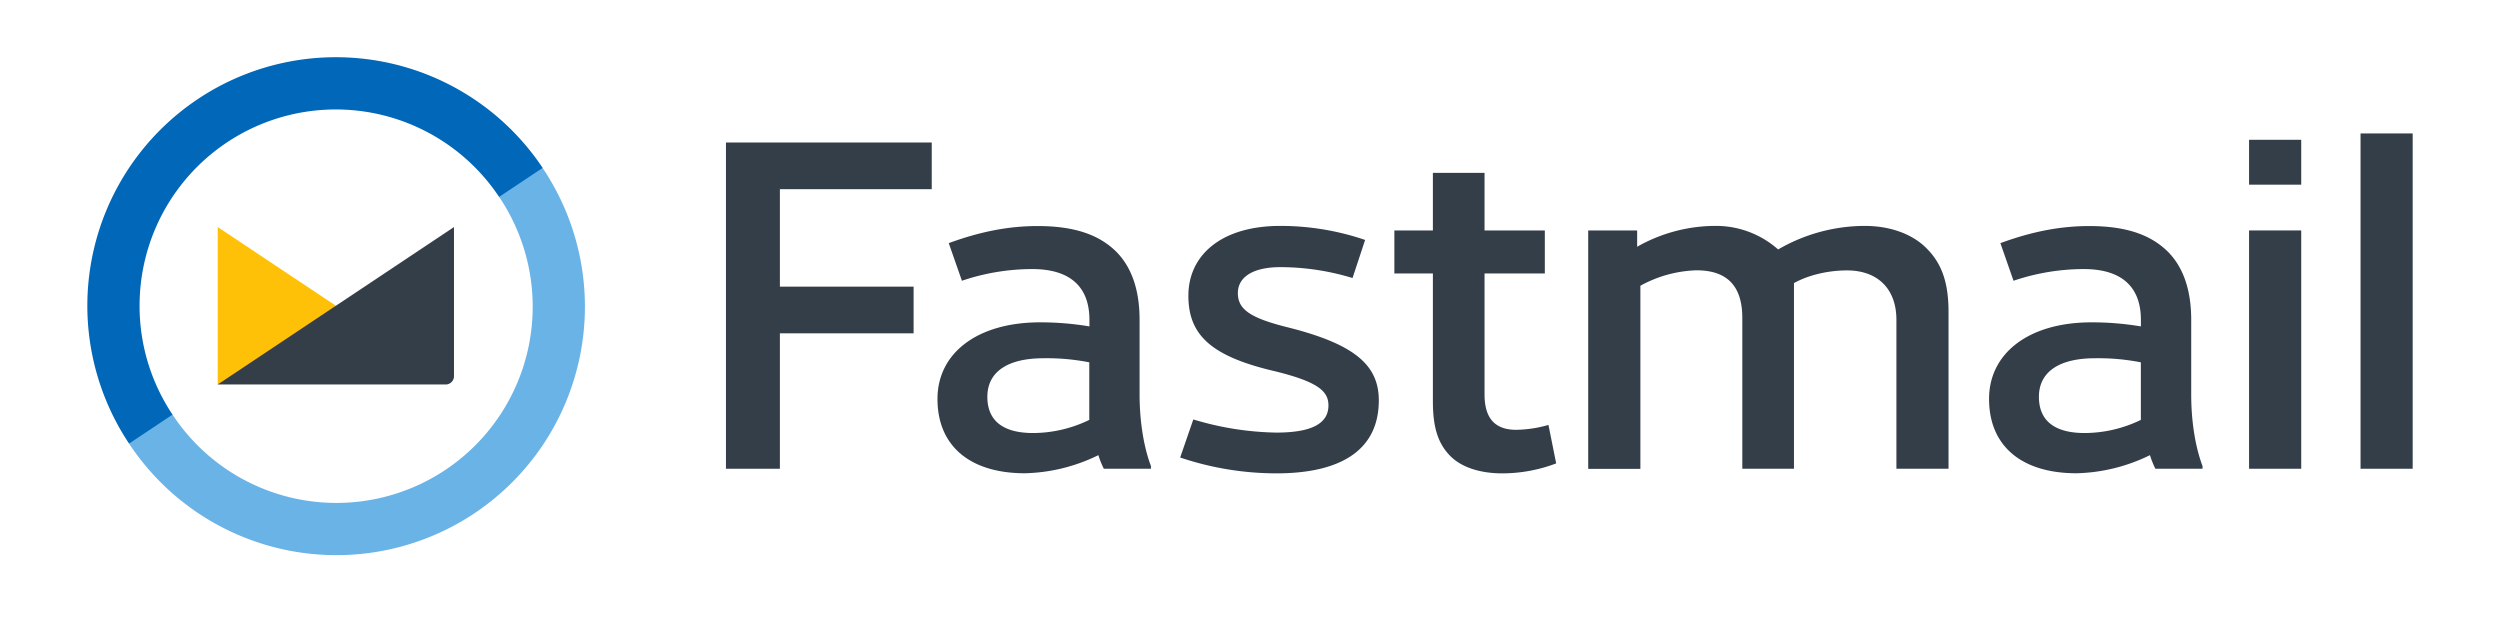
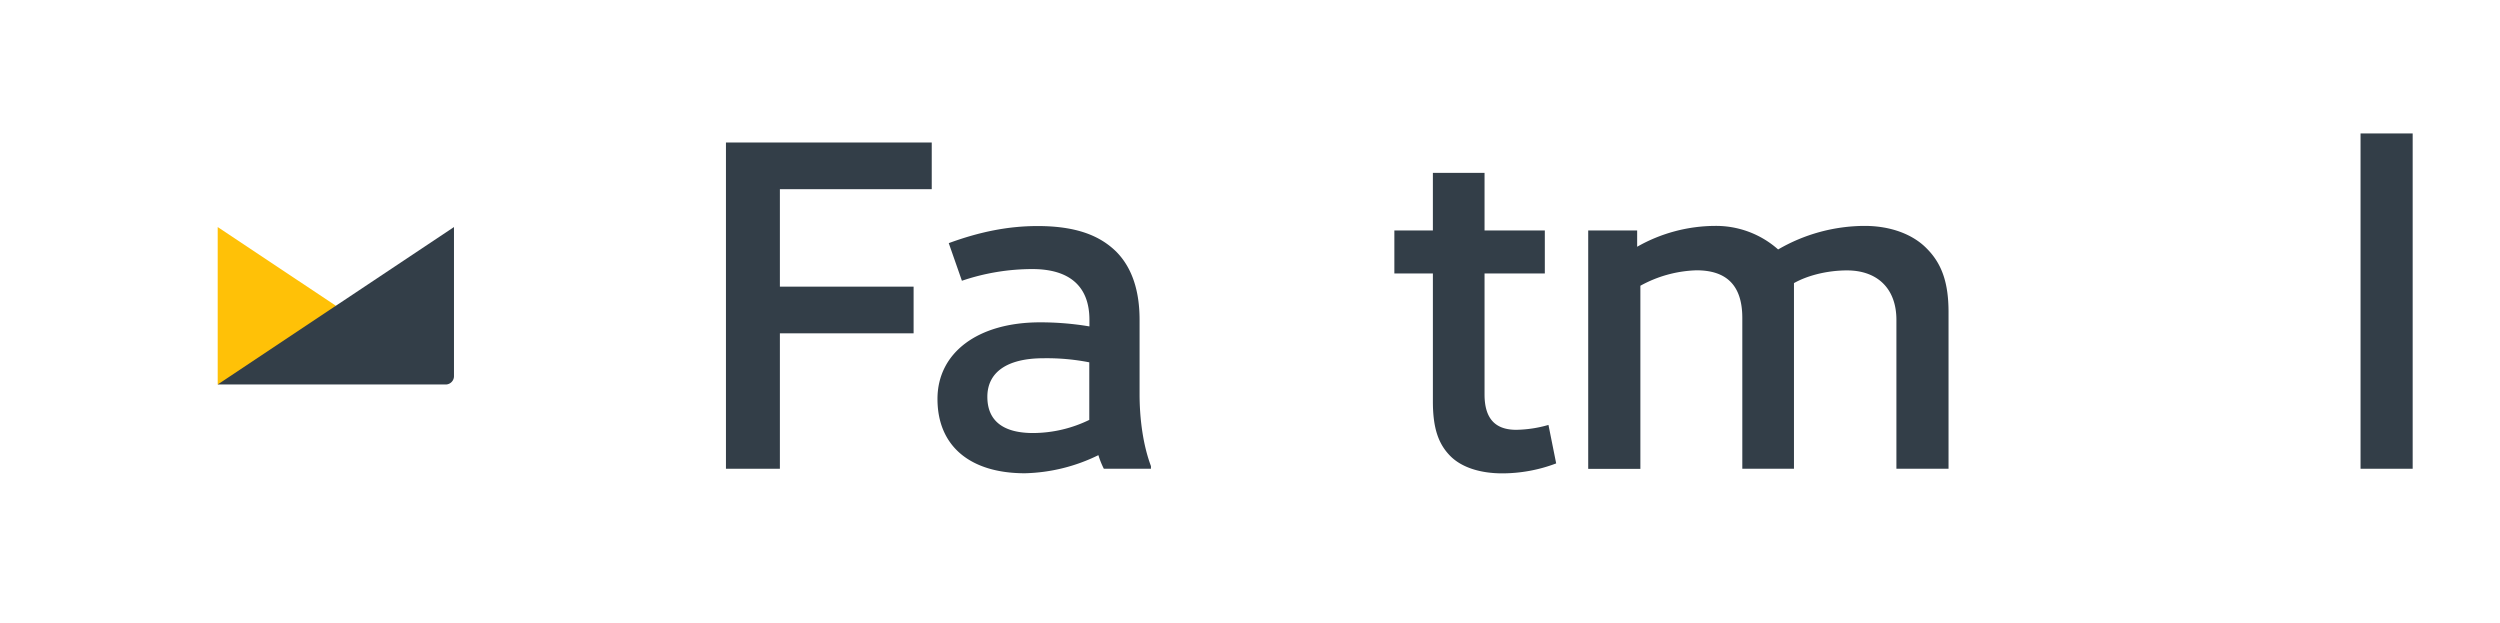
<svg xmlns="http://www.w3.org/2000/svg" width="1024" height="255" viewBox="0 0 1024 255">
  <g id="Artwork">
    <g>
      <g>
        <g>
-           <path d="M57.17,125.23A80.37,80.37,0,0,1,204.43,80.65l15.84,3.12,2-15A101.78,101.78,0,1,0,52.87,181.69l15.33,2,2.47-13.86A80,80,0,0,1,57.17,125.23Z" style="fill: #0067b9" />
-           <path d="M222.49,69.15c-.08-.13-.17-.25-.25-.37L204.43,80.65l.26.36A80.39,80.39,0,0,1,70.91,170.2l-.24-.38-17.8,11.87.24.37A101.78,101.78,0,0,0,222.49,69.15Z" style="fill: #69b3e7" />
-         </g>
+           </g>
        <g>
          <path d="M137.56,125.23,89.17,93v64.52h0l30.41-9.41Z" style="fill: #ffc107" />
          <path d="M89.17,157.49h93.37a3.41,3.41,0,0,0,3.41-3.41V93Z" style="fill: #333e48" />
        </g>
      </g>
      <g>
        <path d="M381.64,58.37V77.49h-62.2v39.92h54.77v19.12H319.44V192H297.35V58.37Z" style="fill: #333e48" />
        <path d="M471.43,190.92V192h-19.3a35,35,0,0,1-2.23-5.57,71.9,71.9,0,0,1-30.08,7.42c-22.46,0-35.83-11.13-35.83-30.44,0-18.94,16.53-31.38,42-31.38a120.85,120.85,0,0,1,20.24,1.67V131c0-13.92-8.36-20.79-23.39-20.79A90,90,0,0,0,394,115l-5.39-15.41c12.63-4.64,24.33-7,36.39-7,16.15,0,25.62,4.08,32.12,10.4,6.68,6.68,9.65,16.33,9.65,28v30.63C466.79,171.24,468.09,182,471.43,190.92Zm-48.26-13.55a53.1,53.1,0,0,0,23-5.38V148.41a90.29,90.29,0,0,0-18.75-1.67c-15.23,0-23,5.94-23,15.78C404.42,172.54,411.1,177.37,423.17,177.37Z" style="fill: #333e48" />
-         <path d="M559.15,98.28,554,113.88a101.71,101.71,0,0,0-29.52-4.46c-11.88,0-17.45,4.46-17.45,10.59,0,6.31,4.27,10,19.86,13.92,27.66,6.87,37.87,15.41,37.87,30.07,0,19.87-14.85,29.89-42,29.89a124,124,0,0,1-39.36-6.49l5.38-15.6a123.41,123.41,0,0,0,34,5.39c14.85,0,21.35-3.9,21.35-11.14,0-5.94-4.46-9.84-23.21-14.3-25.43-6.12-34.16-15-34.16-30.63,0-16.52,13.37-28.59,37.69-28.59A107.25,107.25,0,0,1,559.15,98.28Z" style="fill: #333e48" />
        <path d="M637.41,189.81a62.31,62.31,0,0,1-22.1,4.08c-8.54,0-16.33-2.22-21.16-7-5-5-7.24-11.51-7.24-22.46V112H571.13V94.39h15.78V70.81h21.16V94.39h24.69V112H608.07v49.57c0,10,4.46,14.48,13,14.48a50.4,50.4,0,0,0,13.18-2Z" style="fill: #333e48" />
        <path d="M798.12,127.8V192H776.77V131c0-12.81-7.8-20.24-20.23-20.24-7.62,0-15.79,1.86-21.73,5.2V192H713.65V130.22c0-13.74-6.87-19.5-18.75-19.5a50.6,50.6,0,0,0-23,6.32v75H650.53V94.39h20.05v6.68a65,65,0,0,1,31.93-8.54,38.29,38.29,0,0,1,25.81,9.65,70.82,70.82,0,0,1,35.46-9.65c10.76,0,19.86,3.53,25.43,9.28C795.52,108.12,798.12,116.11,798.12,127.8Z" style="fill: #333e48" />
-         <path d="M902.16,190.92V192H882.85a35,35,0,0,1-2.23-5.57,71.85,71.85,0,0,1-30.07,7.42c-22.47,0-35.83-11.13-35.83-30.44,0-18.94,16.52-31.38,41.95-31.38a120.66,120.66,0,0,1,20.24,1.67V131c0-13.92-8.35-20.79-23.39-20.79A90,90,0,0,0,824.74,115l-5.38-15.41c12.62-4.64,24.32-7,36.39-7,16.15,0,25.62,4.08,32.11,10.4,6.69,6.68,9.66,16.33,9.66,28v30.63C897.52,171.24,898.82,182,902.16,190.92Zm-48.27-13.55a53.06,53.06,0,0,0,23-5.38V148.41a90.22,90.22,0,0,0-18.75-1.67c-15.22,0-23,5.94-23,15.78C835.14,172.54,841.82,177.37,853.89,177.37Z" style="fill: #333e48" />
-         <path d="M942.58,57.26V75.64H921.22V57.26Zm0,37.13V192H921.22V94.39Z" style="fill: #333e48" />
        <path d="M988.23,54.66V192H966.88V54.66Z" style="fill: #333e48" />
      </g>
    </g>
  </g>
</svg>